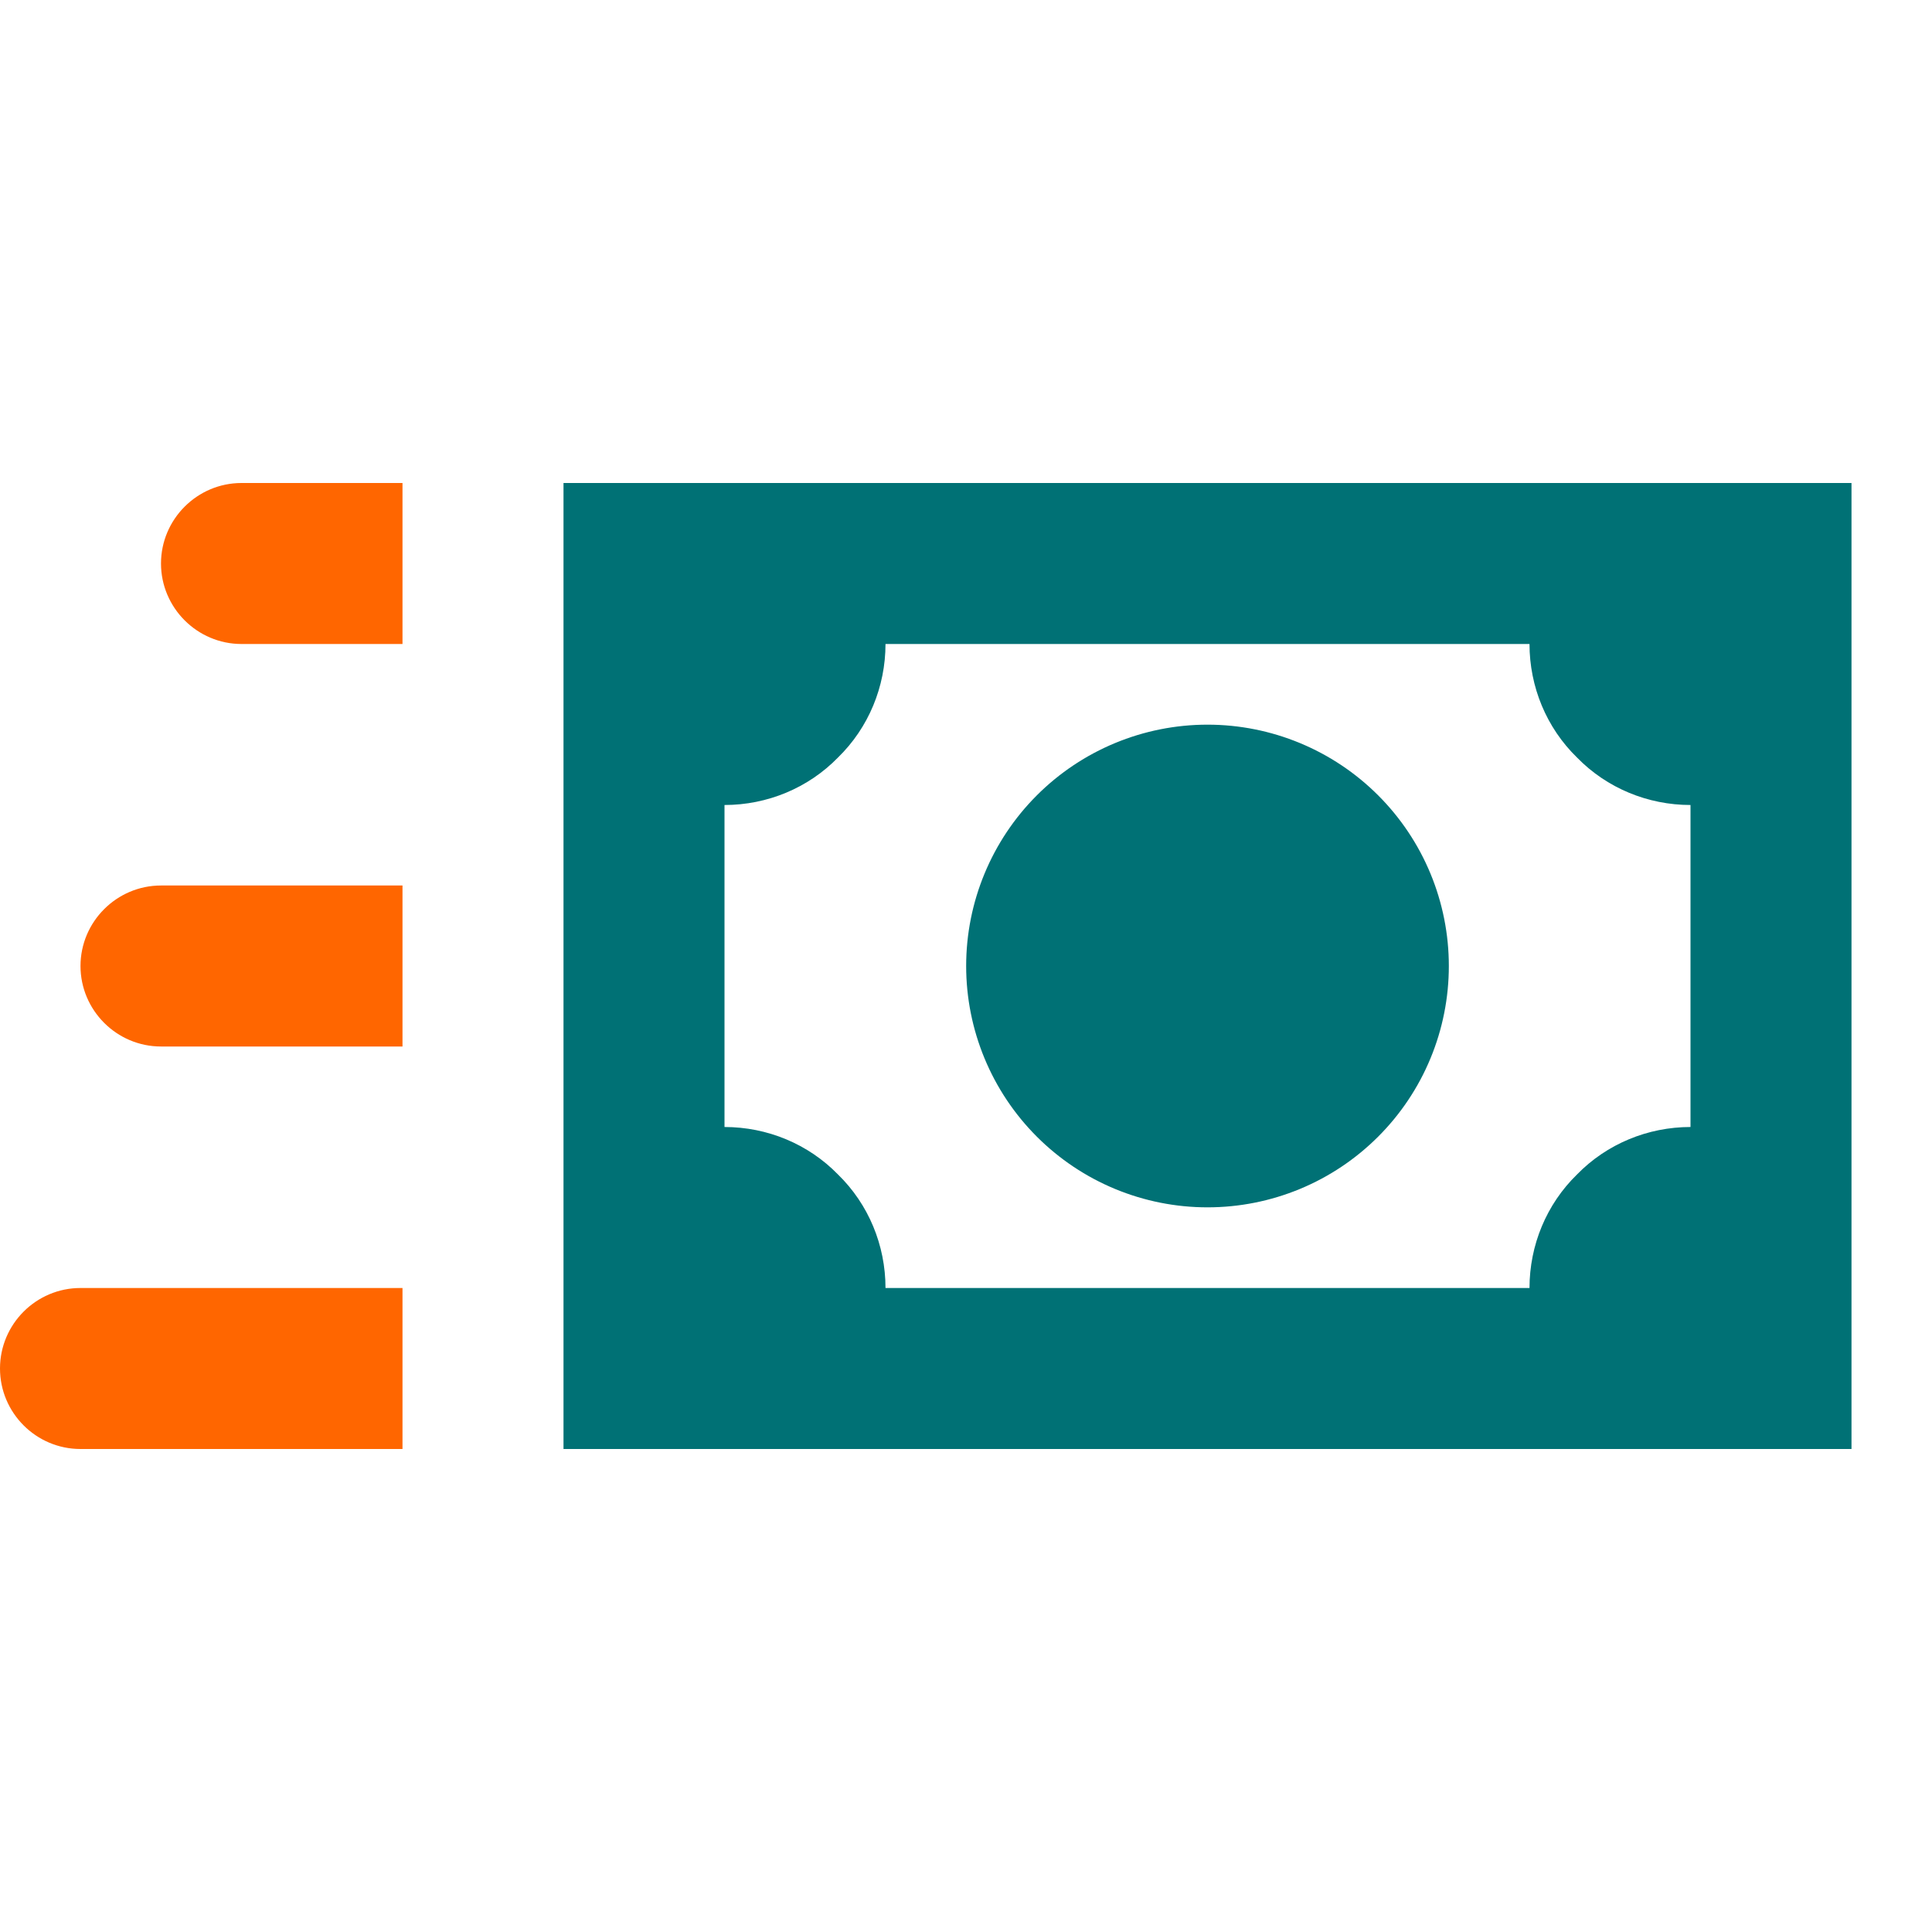
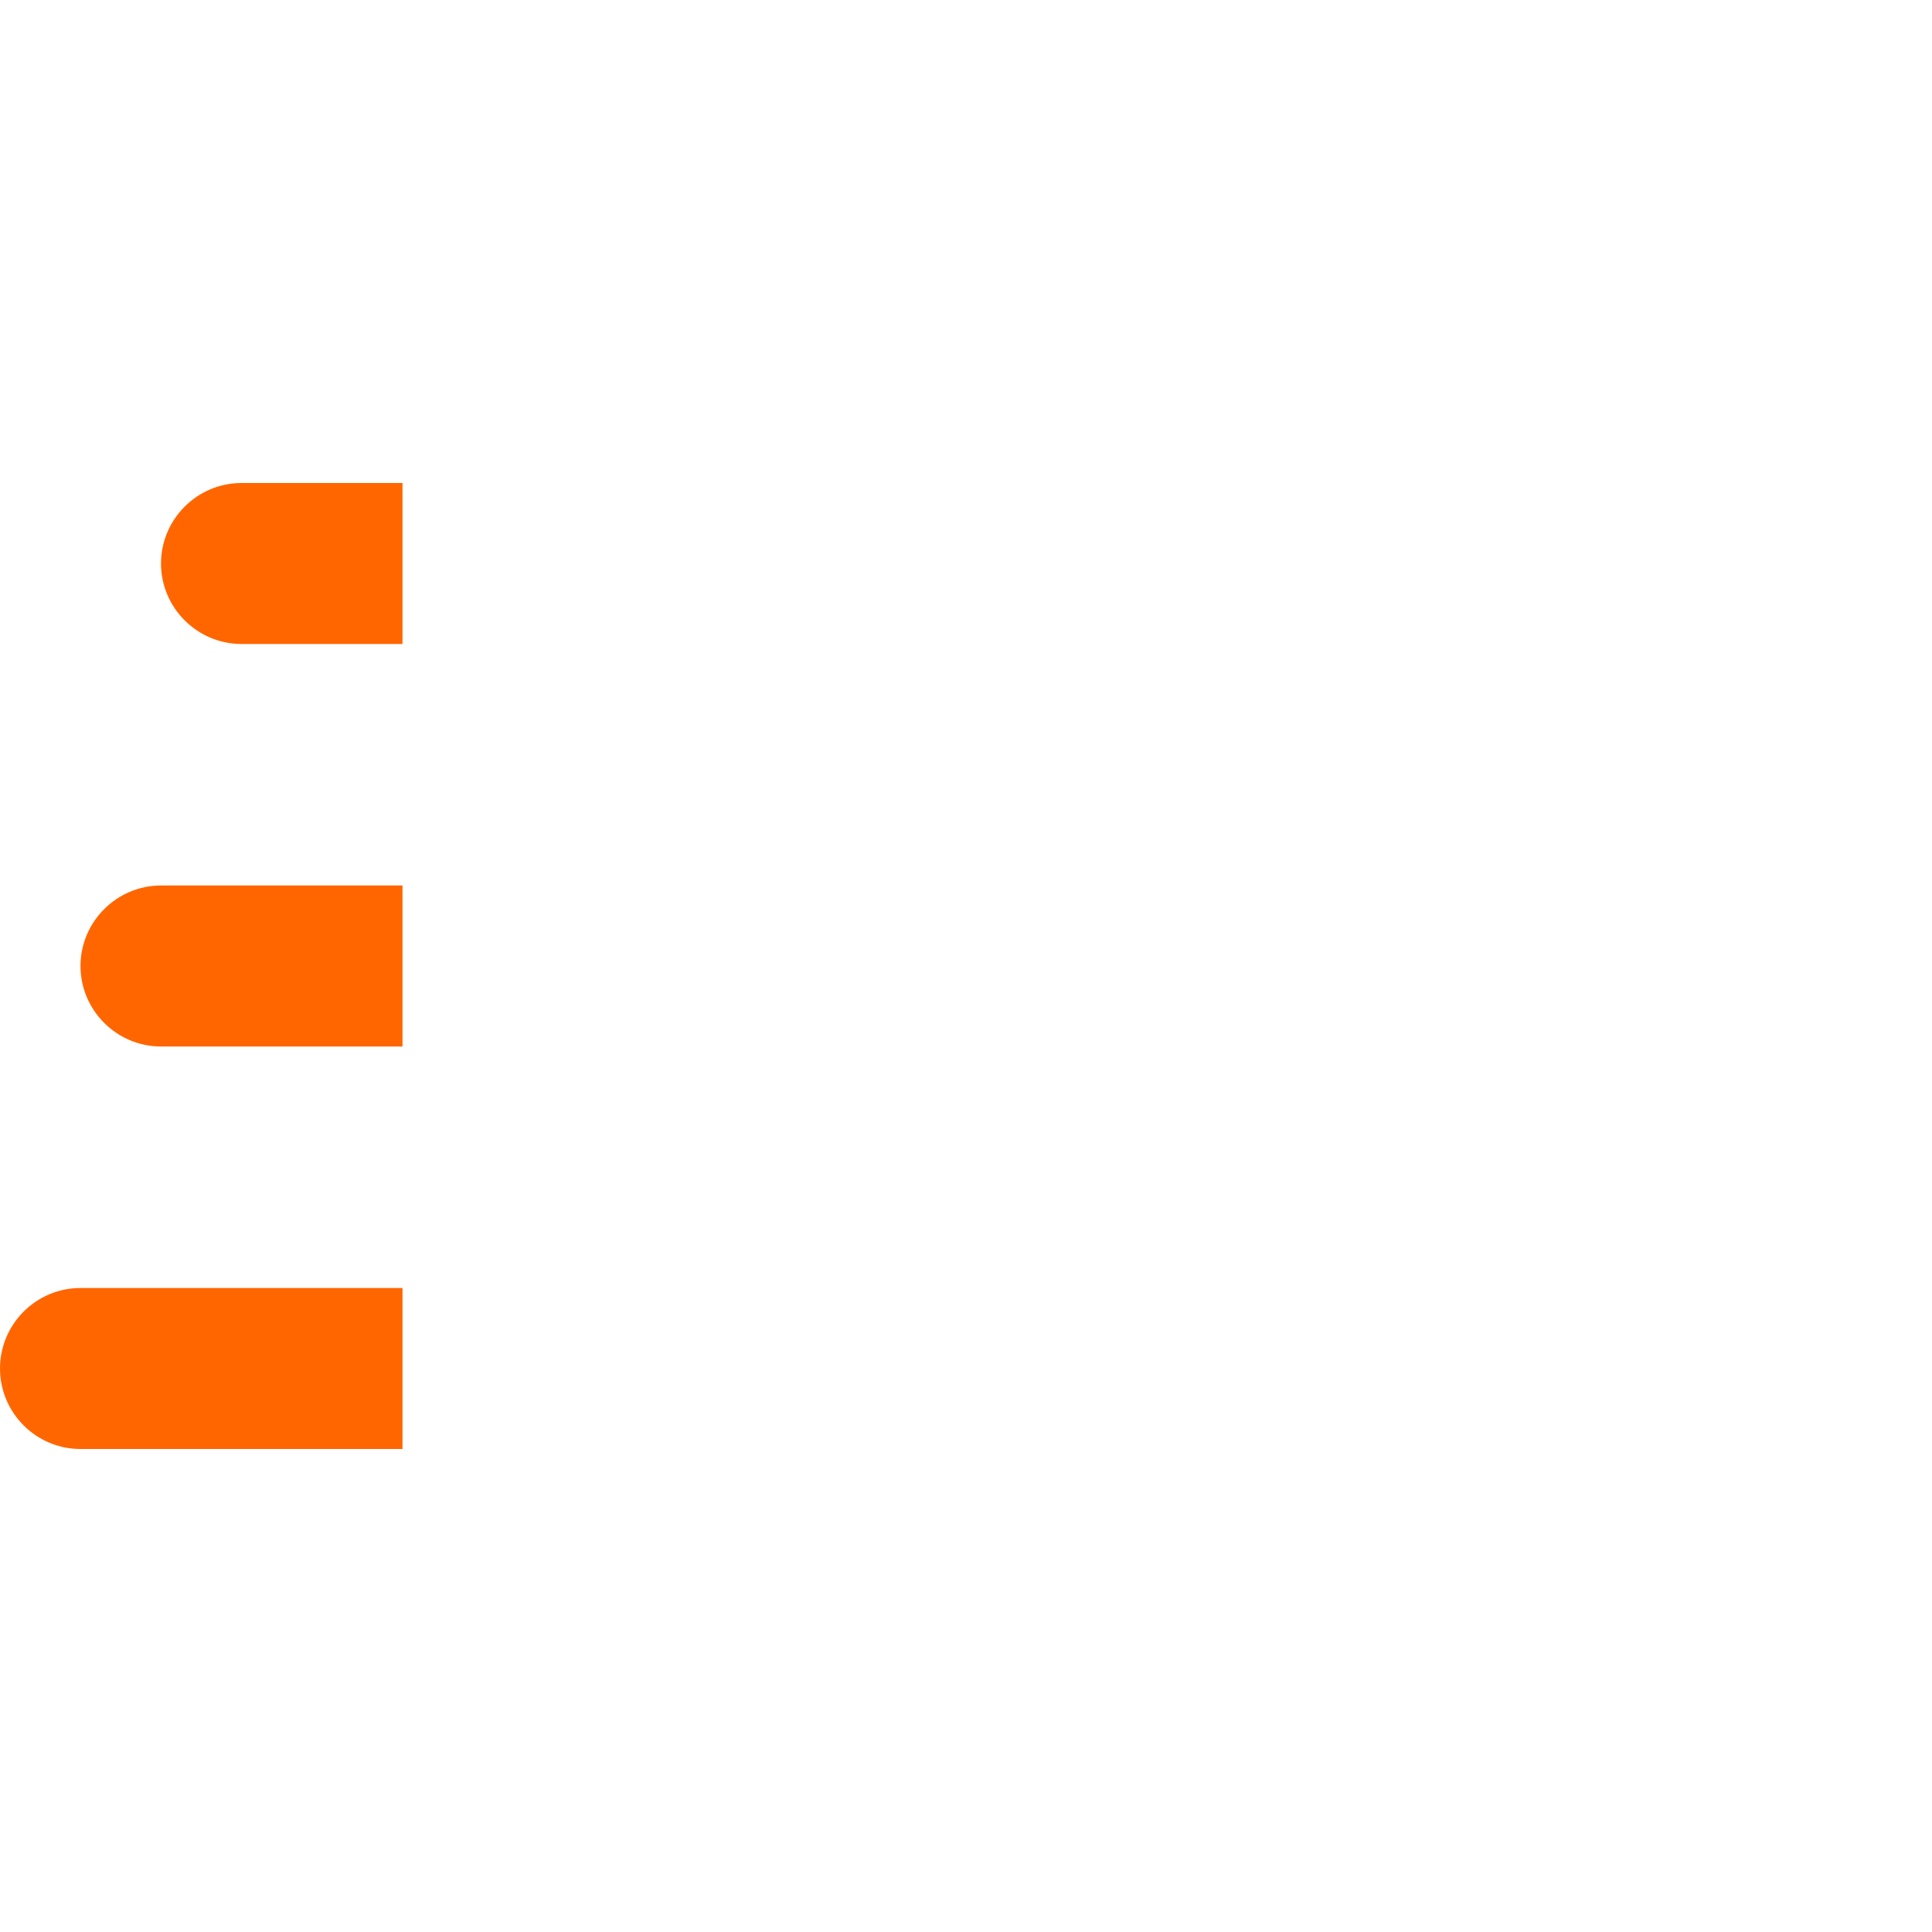
<svg xmlns="http://www.w3.org/2000/svg" width="36" height="36" viewBox="0 0 36 36" fill="none">
-   <path d="M25.68 14.82C24.837 13.977 23.693 13.503 22.5 13.503C21.307 13.503 20.163 13.977 19.32 14.82C18.477 15.663 18.003 16.807 18.003 18C18.003 19.193 18.477 20.337 19.32 21.18C19.738 21.598 20.233 21.929 20.779 22.155C21.325 22.381 21.909 22.497 22.5 22.497C23.091 22.497 23.675 22.381 24.221 22.155C24.767 21.929 25.262 21.598 25.68 21.18C26.098 20.762 26.429 20.267 26.655 19.721C26.881 19.175 26.997 18.591 26.997 18C26.997 17.409 26.881 16.825 26.655 16.279C26.429 15.733 26.098 15.238 25.68 14.82ZM10.5 9V27H34.5V9H10.5ZM31.5 21C30.705 21 29.94 21.315 29.385 21.885C28.815 22.44 28.5 23.205 28.5 24H16.5C16.5 23.205 16.185 22.44 15.615 21.885C15.06 21.315 14.295 21 13.5 21V15C14.295 15 15.06 14.685 15.615 14.115C16.185 13.56 16.5 12.795 16.5 12H28.5C28.5 12.795 28.815 13.56 29.385 14.115C29.94 14.685 30.705 15 31.5 15V21Z" fill="#007175" />
  <path d="M7.5 12H4.5C3.675 12 3 11.325 3 10.5C3 9.675 3.675 9 4.5 9H7.5V12ZM7.5 19.5H3C2.175 19.5 1.5 18.825 1.5 18C1.5 17.175 2.175 16.5 3 16.5H7.5V19.5ZM7.5 27H1.5C0.672 27 0 26.325 0 25.5C0 24.675 0.672 24 1.5 24H7.5V27Z" fill="#FF6600" />
</svg>